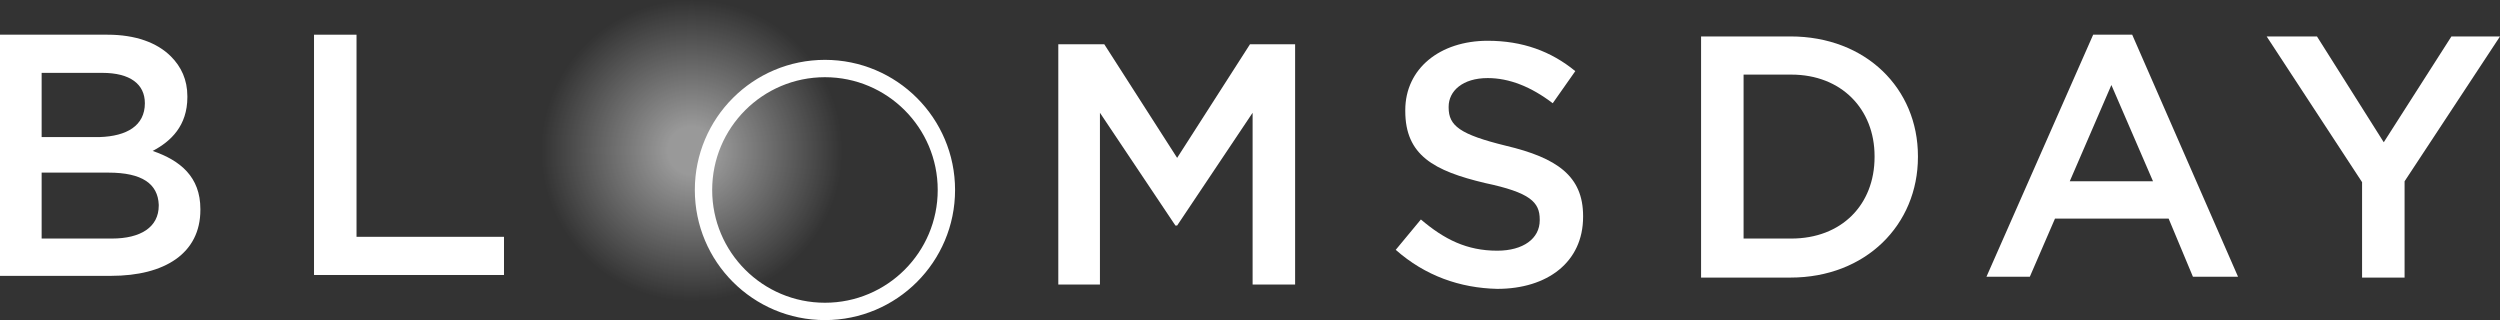
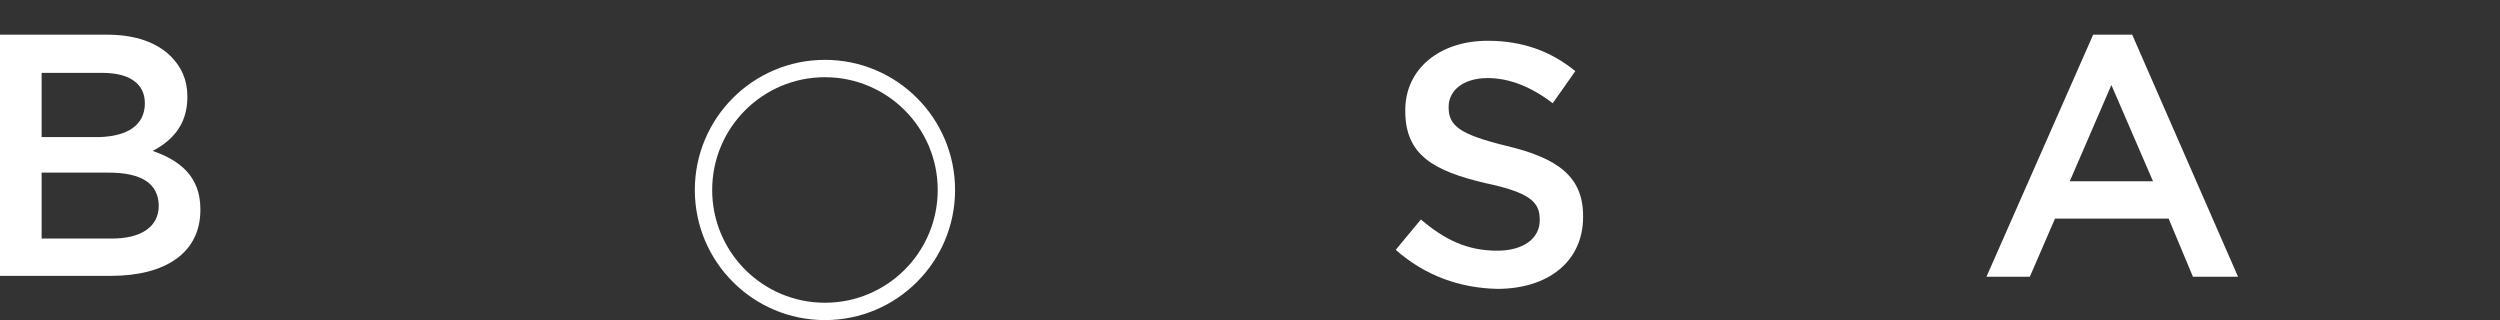
<svg xmlns="http://www.w3.org/2000/svg" enable-background="new 0 0 288.2 36.9" viewBox="0 0 288.2 36.9">
  <rect x="0" y="0" width="288.2" height="36.9" fill="#333333" stroke="none" />
  <radialGradient id="a" cx="79.74" cy="17.36" gradientUnits="userSpaceOnUse" r="17.36">
    <stop offset=".156" stop-color="#fff" stop-opacity=".5" />
    <stop offset="1" stop-color="#fff" stop-opacity="0" />
  </radialGradient>
-   <circle cx="79.7" cy="17.4" fill="url(#a)" r="17.4" />
  <g fill="#fff">
    <path d="m0 4h12.4c3.2 0 5.7.9 7.3 2.5 1.2 1.2 1.9 2.7 1.9 4.6v.1c0 3.3-1.9 5.1-4 6.2 3.2 1.1 5.5 3 5.5 6.7v.1c0 5-4.1 7.6-10.3 7.6h-12.8zm16.7 7.9c0-2.2-1.7-3.5-4.9-3.5h-7v7.4h6.7c3.1-.1 5.2-1.3 5.2-3.9zm-4.2 8h-7.7v7.6h8.1c3.3 0 5.4-1.3 5.4-3.8v-.1c-.1-2.4-1.9-3.7-5.8-3.7z" />
-     <path d="m36.2 4h4.9v23.3h17v4.4h-21.9z" />
-     <path d="m122.1 5.1h5.2l8.4 13.1 8.4-13.1h5.2v27.7h-4.9v-19.8l-8.7 13h-.2l-8.7-13v19.8h-4.8v-27.7z" />
    <path d="m160.9 28.8 2.9-3.5c2.7 2.3 5.3 3.6 8.8 3.6 3 0 4.9-1.4 4.9-3.5v-.1c0-2-1.1-3.1-6.3-4.2-5.9-1.4-9.2-3.2-9.2-8.3v-.1c0-4.8 4-8 9.5-8 4 0 7.3 1.2 10.1 3.5l-2.6 3.7c-2.5-1.9-5-2.9-7.5-2.9-2.9 0-4.5 1.5-4.5 3.3v.1c0 2.1 1.3 3.1 6.6 4.4 5.9 1.4 8.9 3.5 8.9 8.1v.1c0 5.2-4.1 8.3-9.9 8.3-4.3-.1-8.3-1.5-11.7-4.5z" />
-     <path d="m196.1 4.2h10.3c8.7 0 14.7 6 14.7 13.8v.1c0 7.8-6 13.9-14.7 13.9h-10.3zm4.9 4.4v18.9h5.5c5.8 0 9.6-3.9 9.6-9.4v-.1c0-5.4-3.8-9.4-9.6-9.4z" />
    <path d="m241.3 4h4.5l12.2 27.9h-5.2l-2.8-6.7h-13.1l-2.9 6.7h-5zm6.9 16.9-4.8-11.1-4.8 11.1z" />
-     <path d="m272.3 21-11-16.8h5.8l7.7 12.2 7.8-12.2h5.6l-11 16.7v11.1h-4.9z" />
  </g>
  <circle cx="95.1" cy="21.9" fill="none" r="14" stroke="#fff" stroke-miterlimit="10" stroke-width="2" />
</svg>